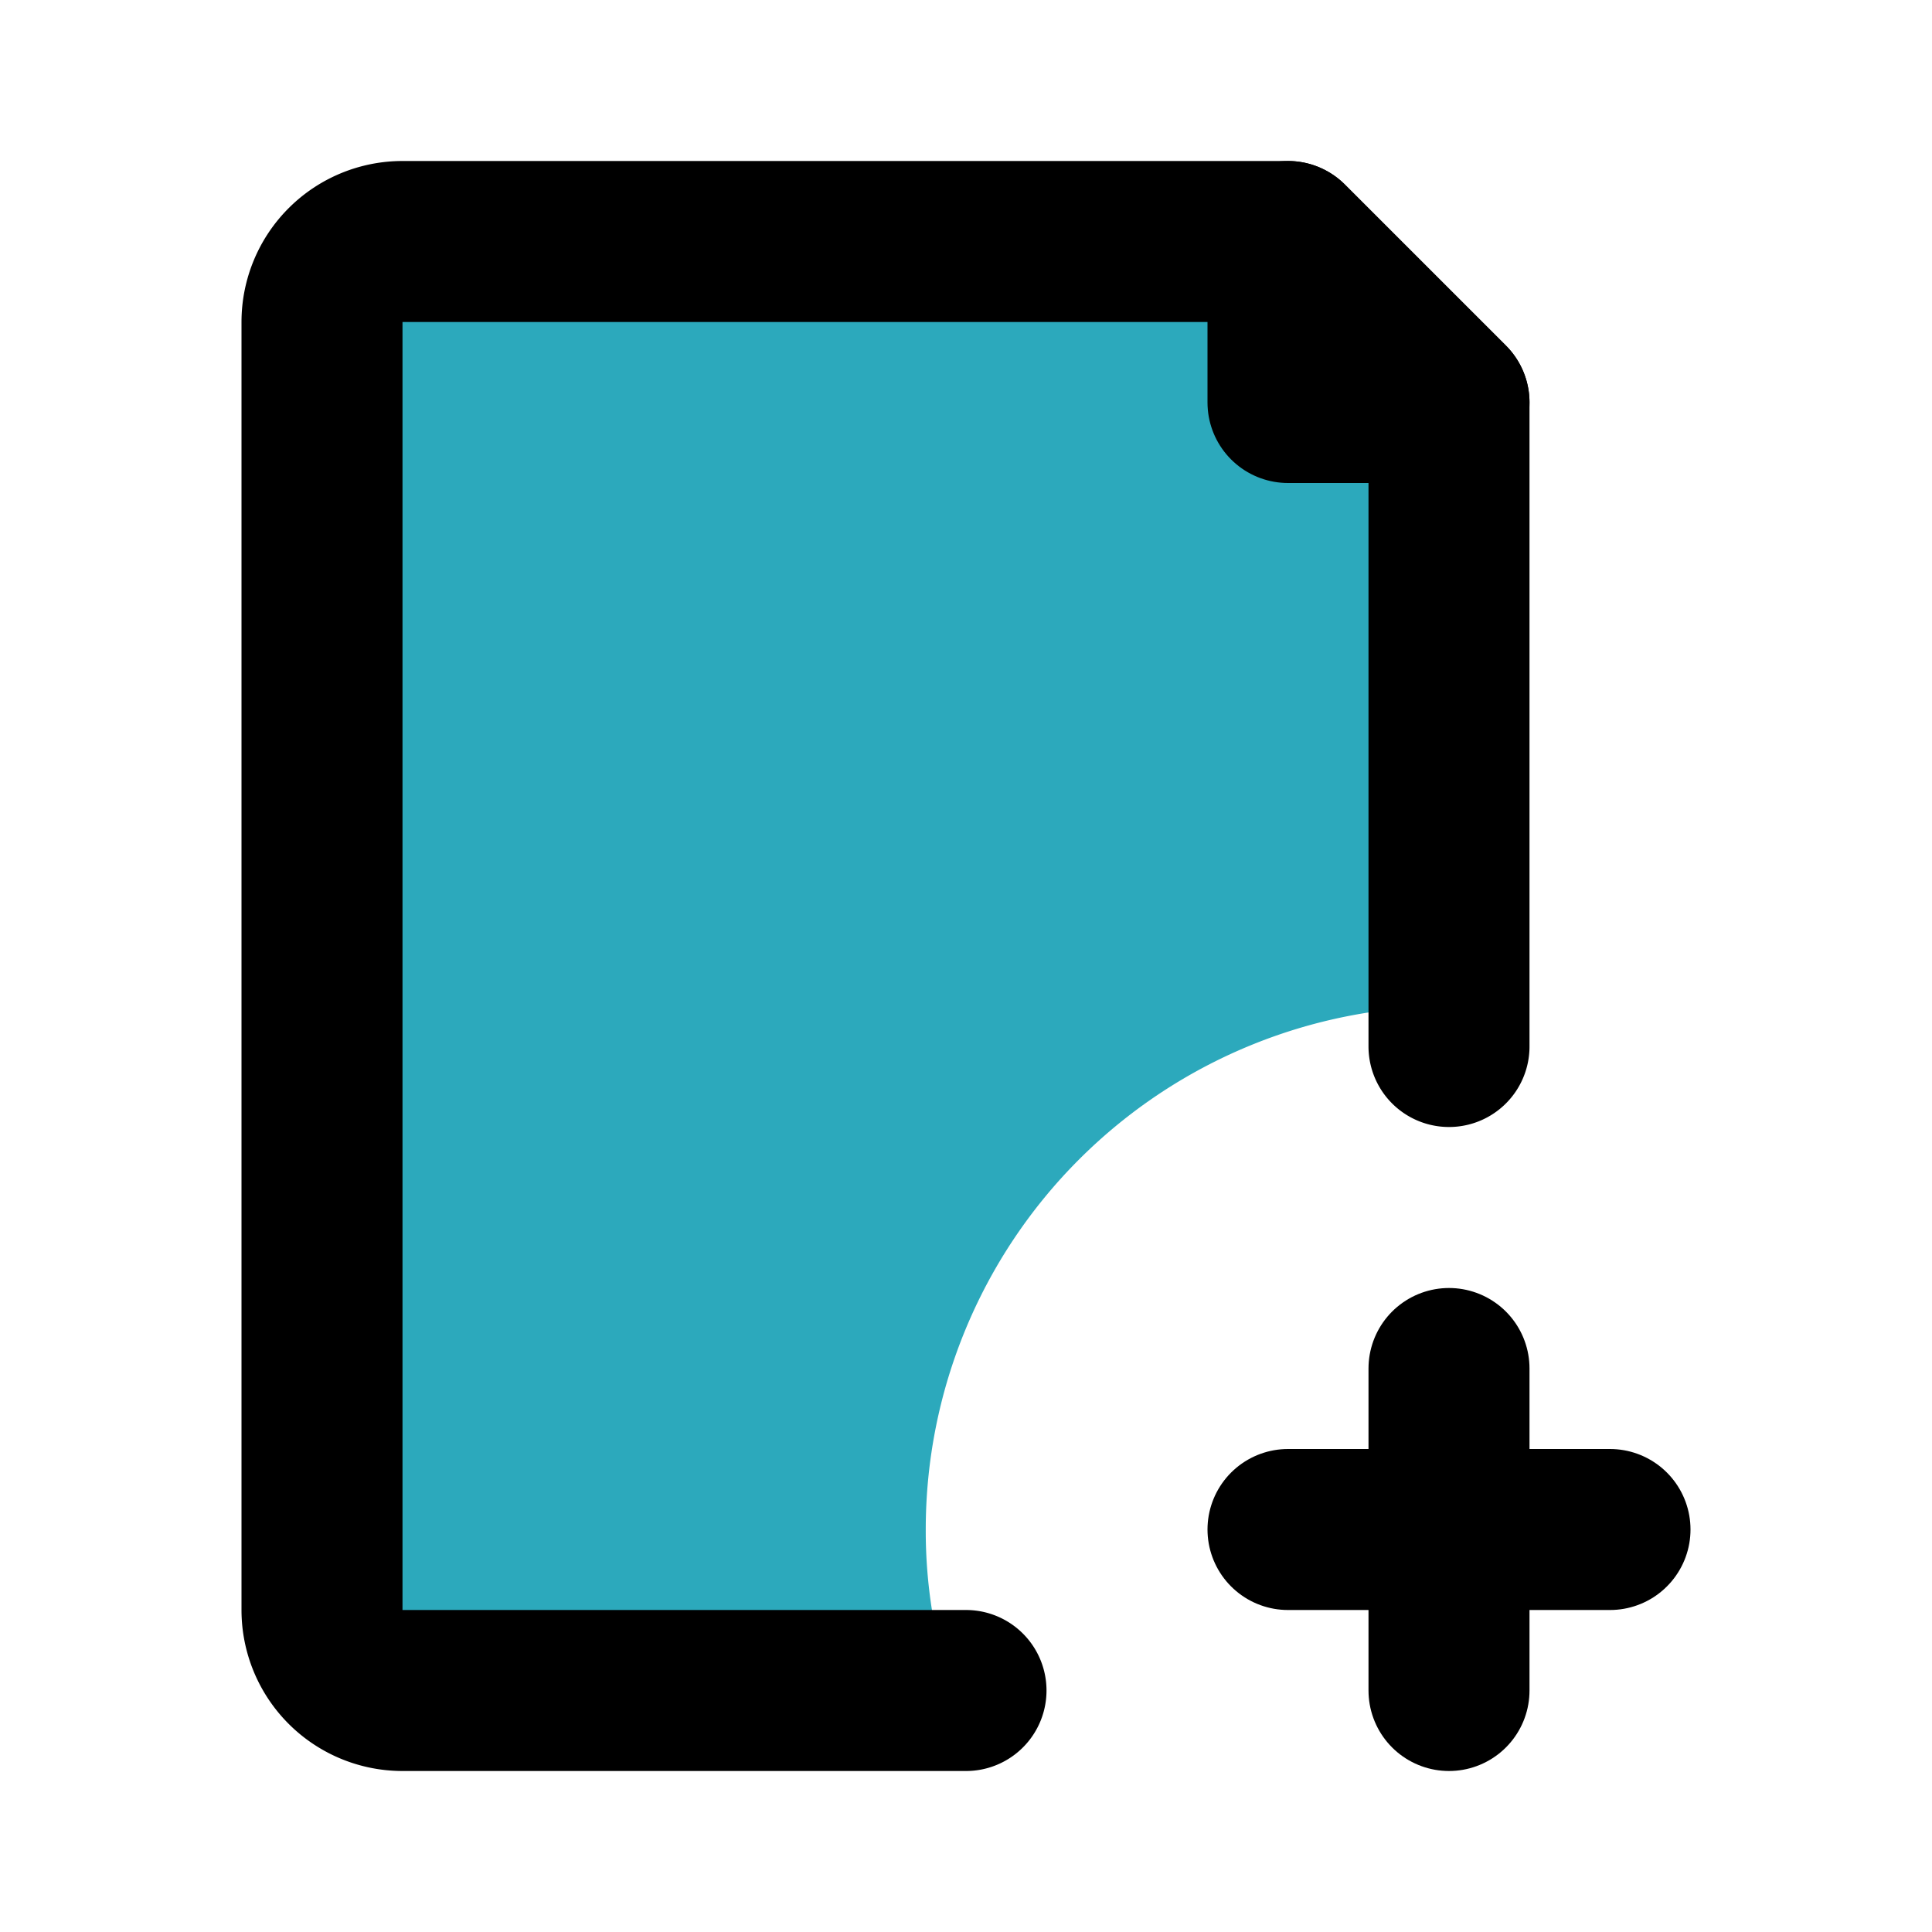
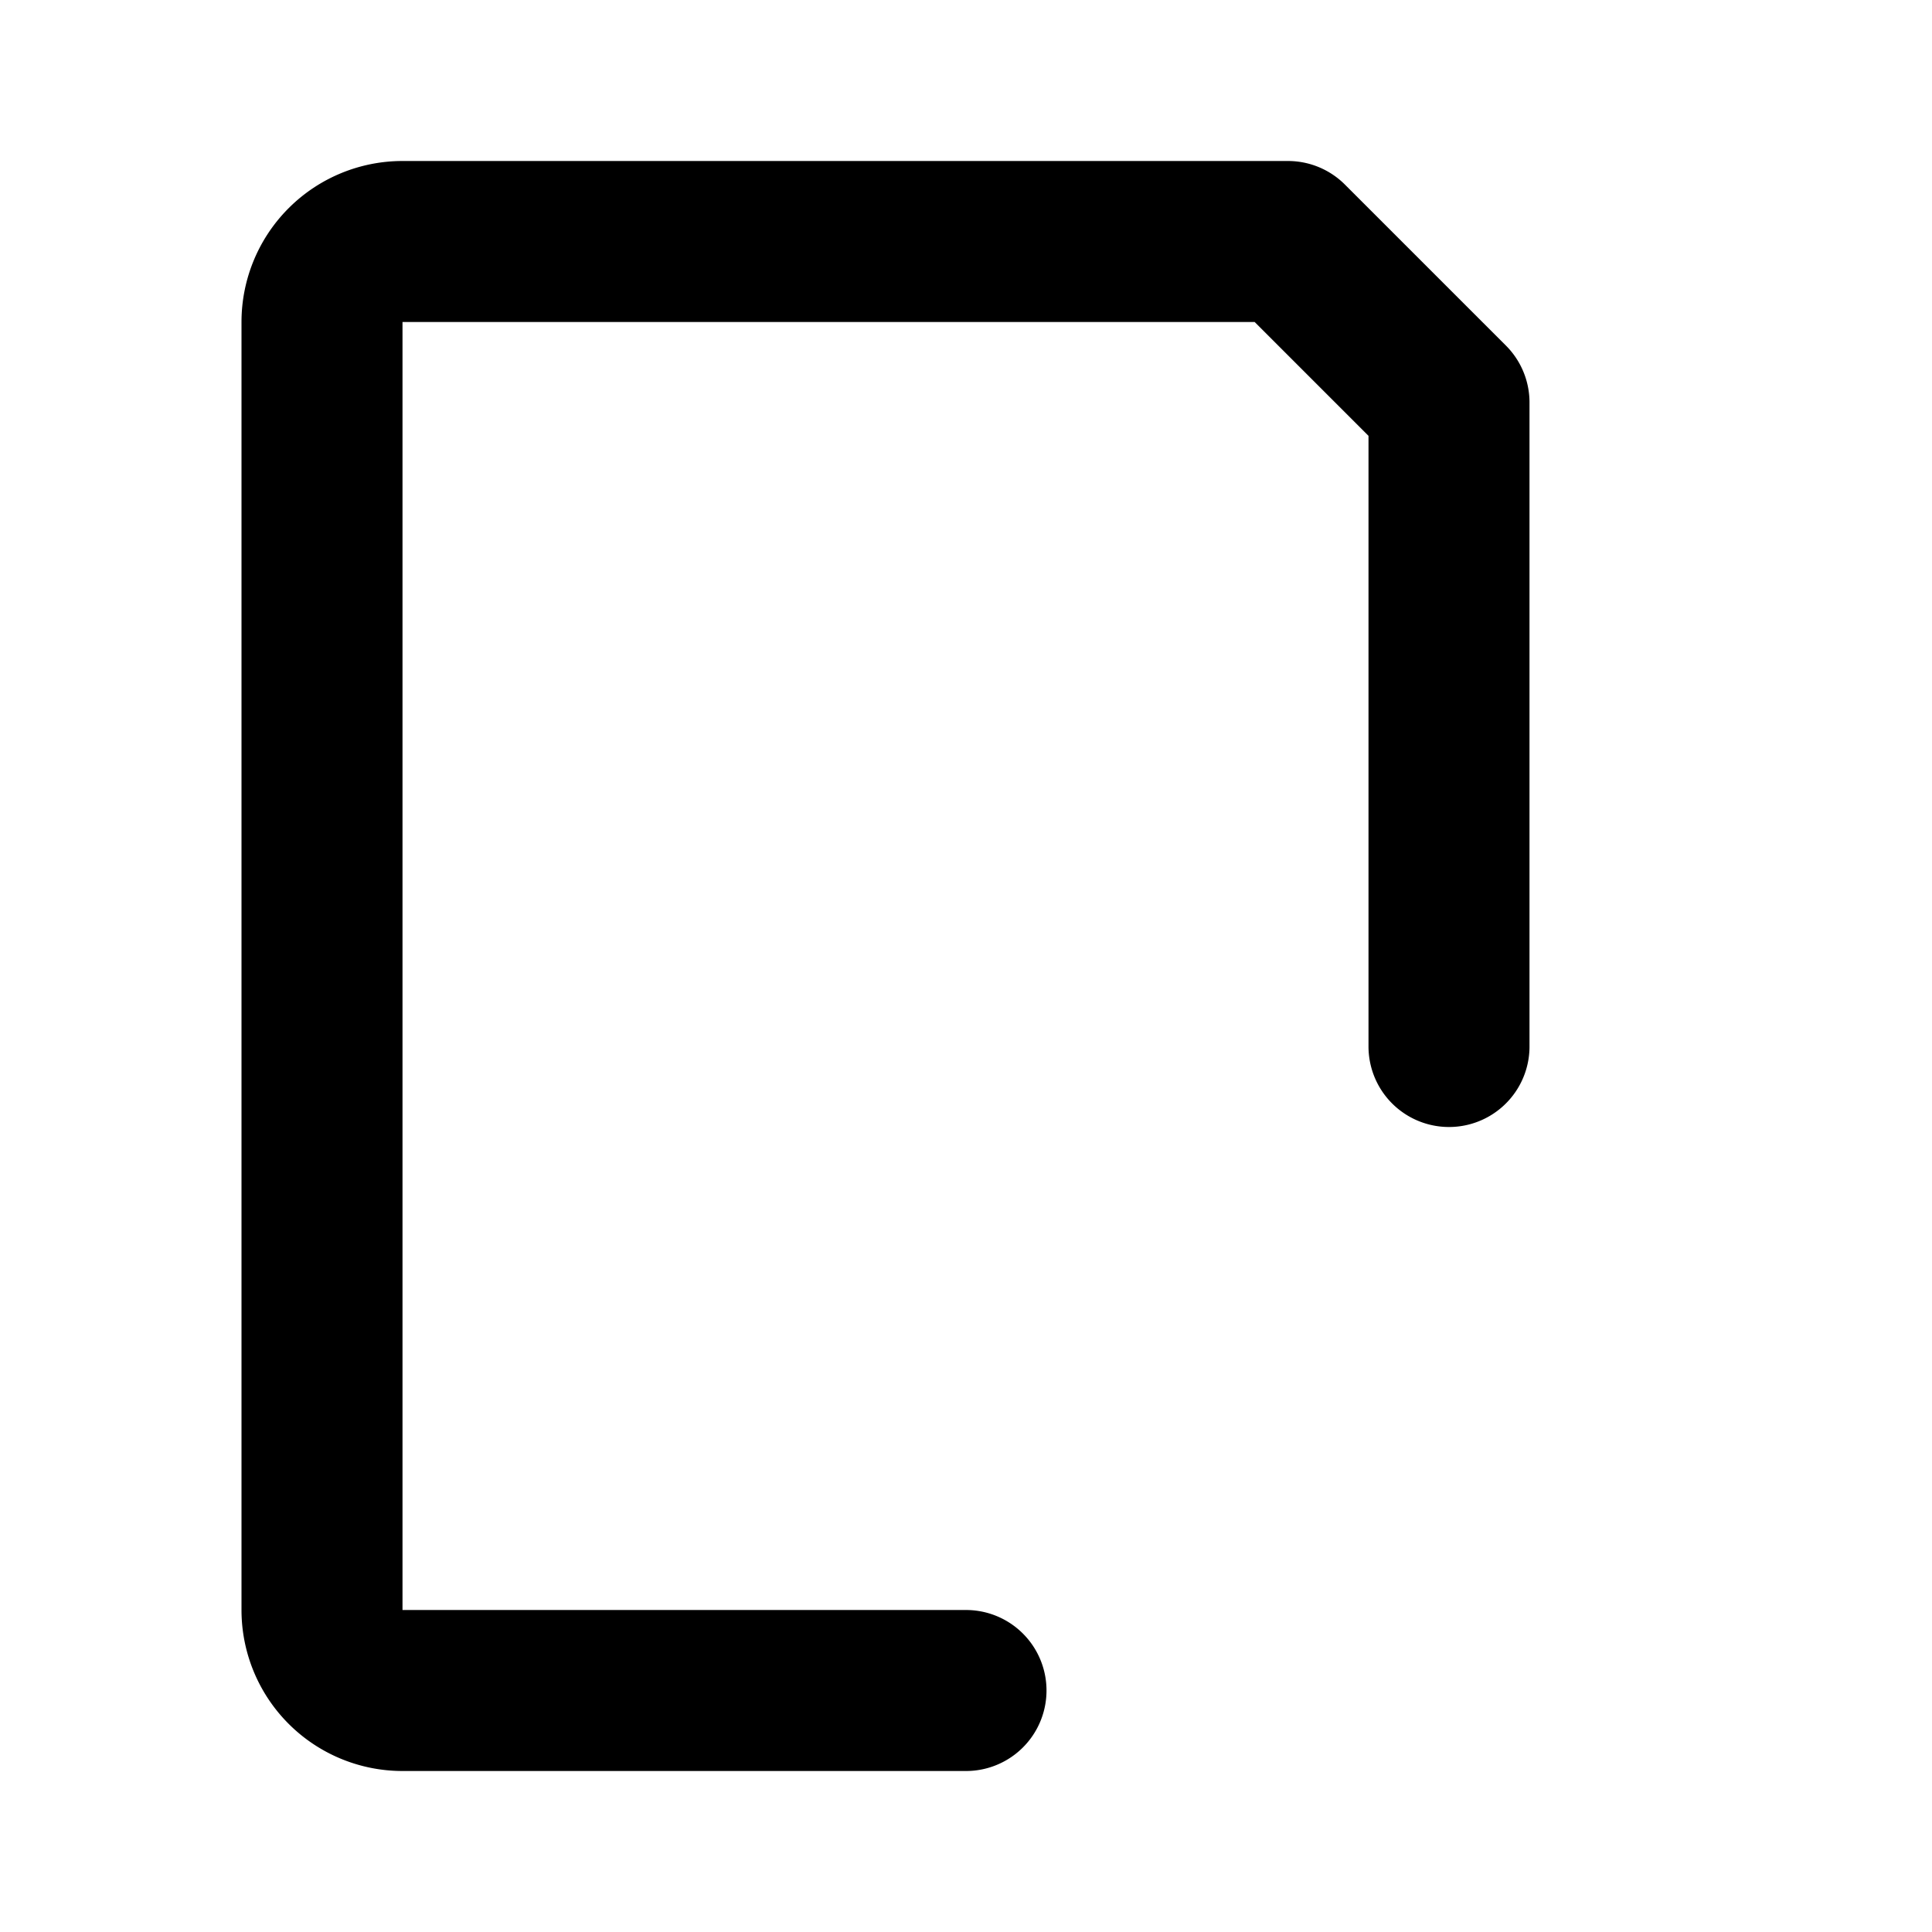
<svg xmlns="http://www.w3.org/2000/svg" fill="#000000" width="800px" height="800px" viewBox="0 0 24 24" id="add-file-3" data-name="Flat Line" class="icon flat-line">
-   <path id="secondary" d="M11.5,19A6.5,6.5,0,0,1,18,12.5V5H16V3H5A1,1,0,0,0,4,4V20a1,1,0,0,0,1,1h6.82A6.3,6.3,0,0,1,11.5,19Z" style="fill: rgb(44, 169, 188); stroke-width: 2;" />
  <path id="primary" d="M12,21H5a1,1,0,0,1-1-1V4A1,1,0,0,1,5,3H16l2,2v8" style="fill: none; stroke: rgb(0, 0, 0); stroke-linecap: round; stroke-linejoin: round; stroke-width: 2;" />
-   <path id="primary-2" data-name="primary" d="M16,19h4m-2-2v4M16,3V5h2Z" style="fill: none; stroke: rgb(0, 0, 0); stroke-linecap: round; stroke-linejoin: round; stroke-width: 2;" />
</svg>